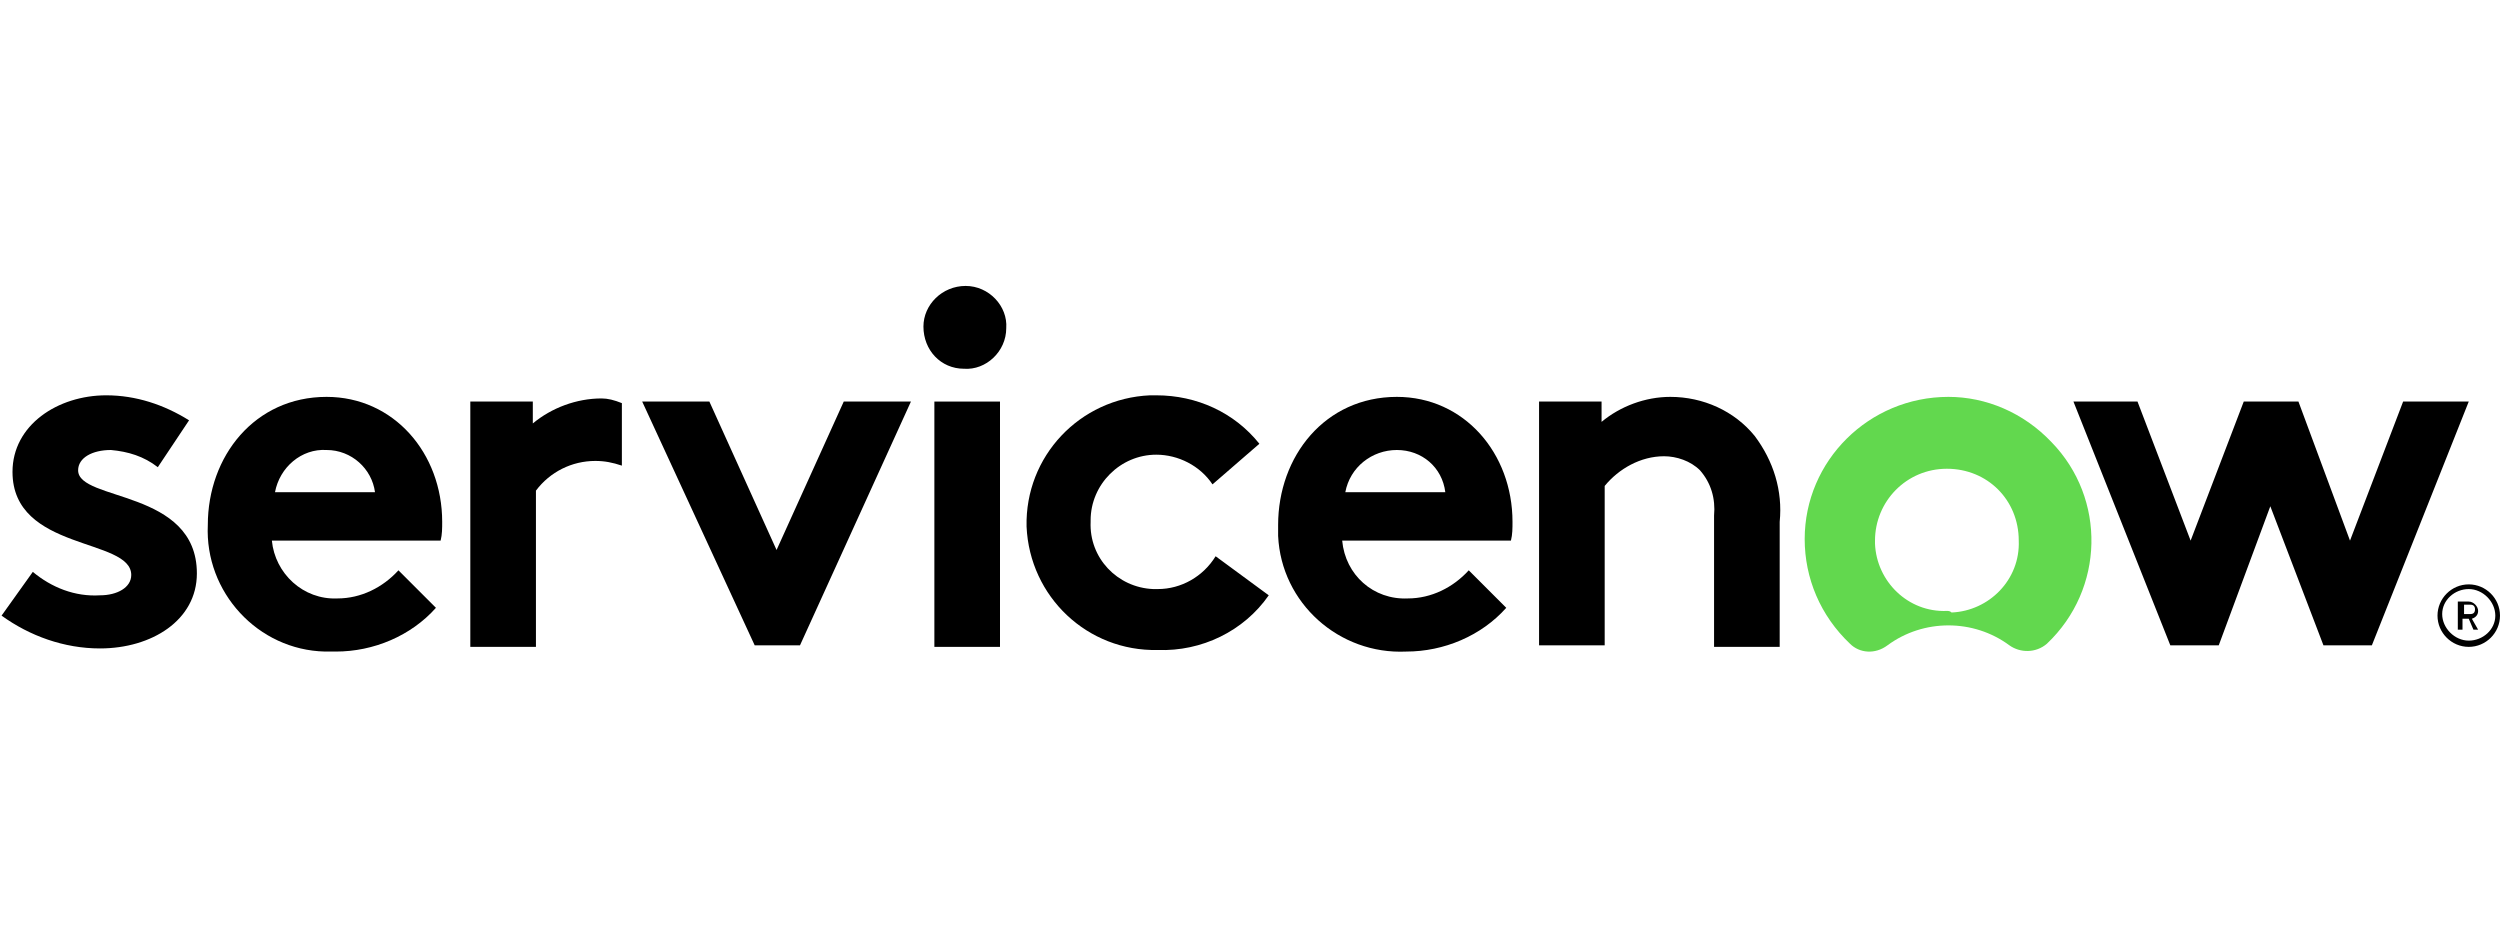
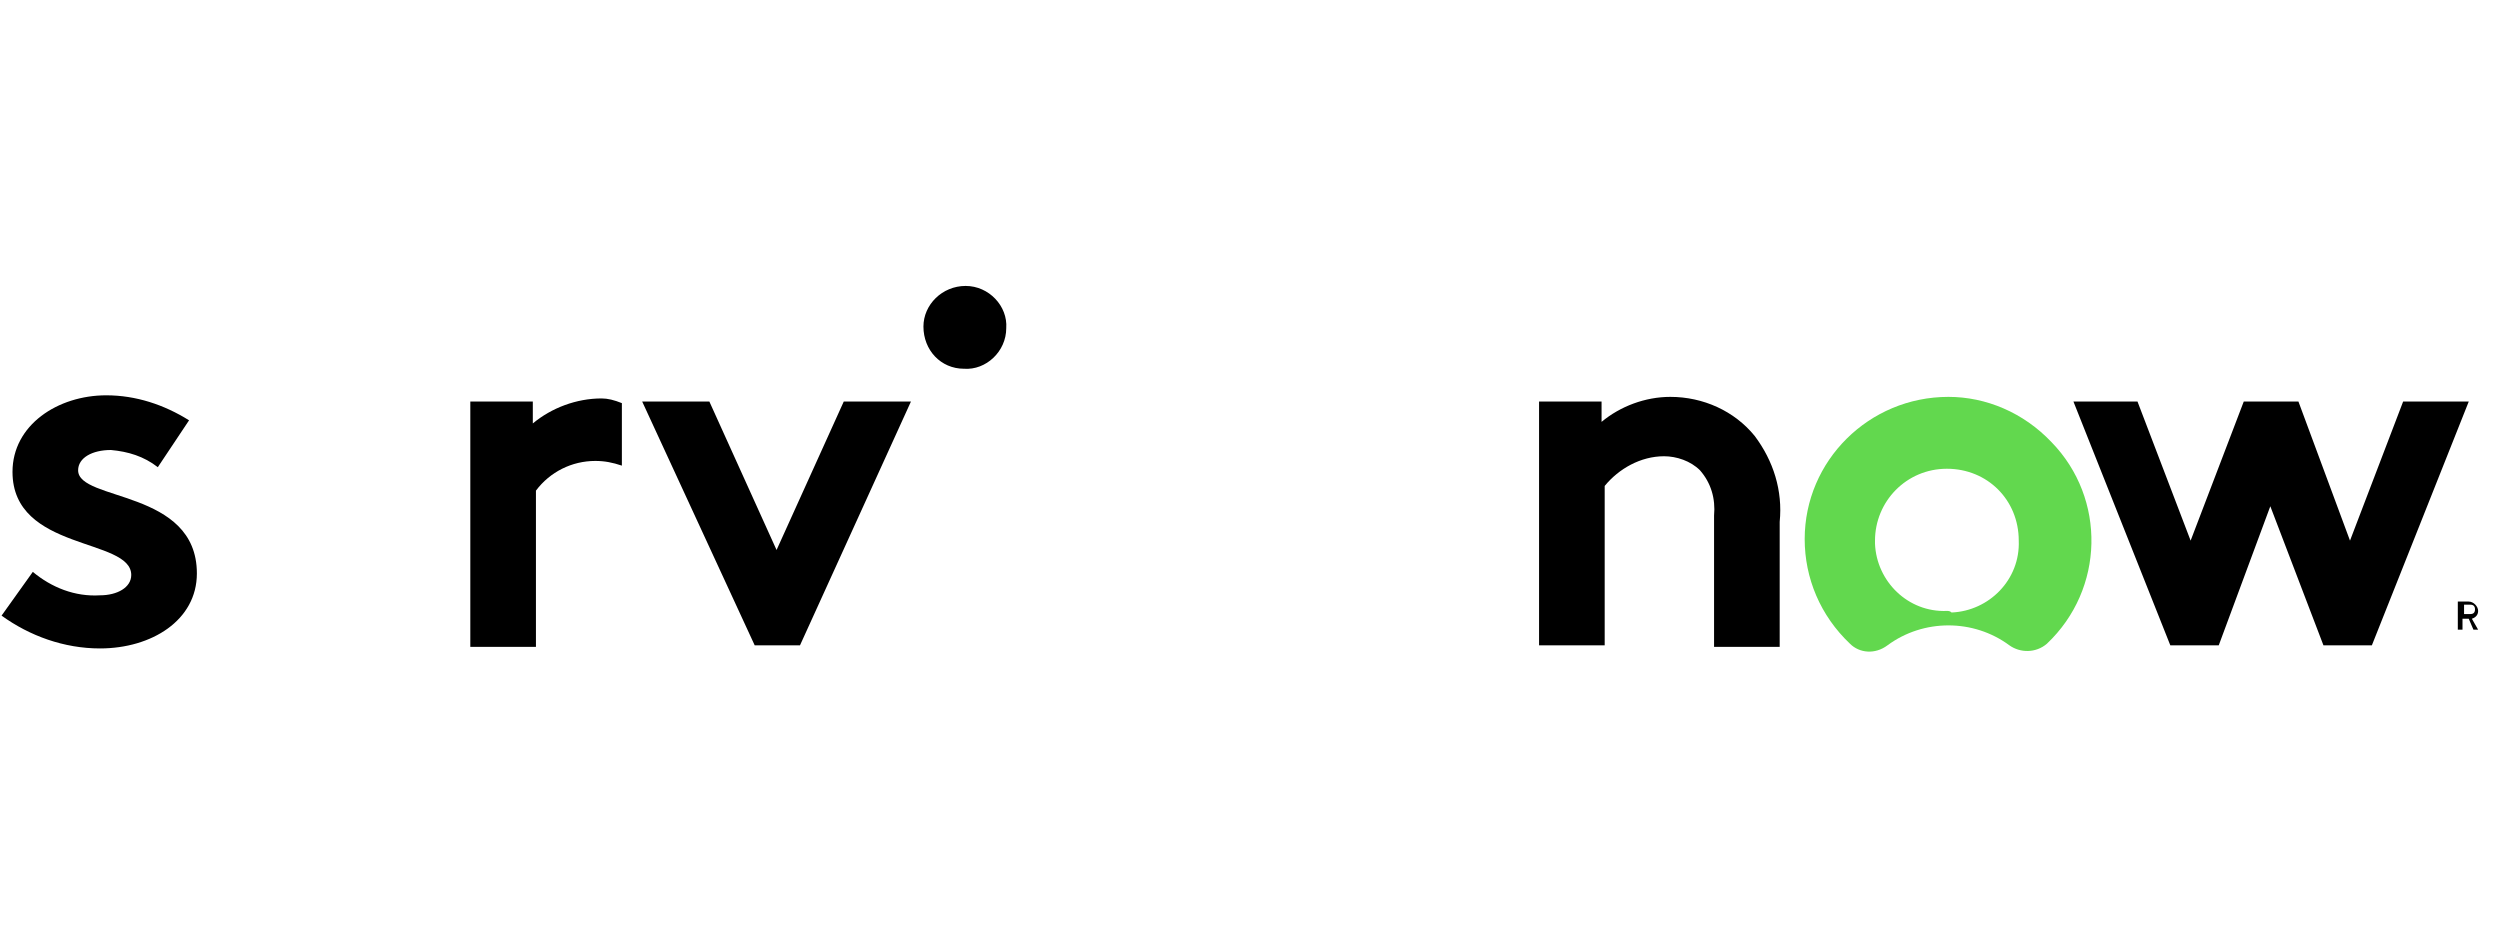
<svg xmlns="http://www.w3.org/2000/svg" version="1.1" id="Layer_1" x="0px" y="0px" viewBox="0 0 160 60" style="enable-background:new 0 0 160 60;" xml:space="preserve">
  <style type="text/css"> .st0{fill-rule:evenodd;clip-rule:evenodd;} .st1{fill-rule:evenodd;clip-rule:evenodd;fill:#62D84E;} </style>
  <g>
    <path class="st0" d="M38.5,25.5c-1.6,0-3.2,0.6-4.4,1.6v-1.4h-4v15.7h4.2v-10c0.9-1.2,2.3-1.9,3.8-1.9c0.6,0,1.1,0.1,1.7,0.3v-4 C39.3,25.6,38.9,25.5,38.5,25.5" />
    <path class="st0" d="M2.1,36.6c1.2,1,2.7,1.6,4.3,1.5c1.1,0,2-0.5,2-1.3c0-2.4-7.6-1.5-7.6-6.6c0-3,2.9-4.9,6-4.9 c1.9,0,3.7,0.6,5.3,1.6l-2,3c-0.9-0.7-1.9-1-3-1.1c-1.2,0-2.1,0.5-2.1,1.3c0,2,7.6,1.2,7.6,6.6c0,3-2.9,4.8-6.2,4.8 c-2.3,0-4.5-0.8-6.3-2.1L2.1,36.6z" />
-     <path class="st0" d="M28.3,33.4c0-4.4-3.1-8-7.4-8c-4.6,0-7.6,3.8-7.6,8.2c-0.2,4.3,3.2,8,7.5,8.1c0.2,0,0.5,0,0.7,0 c2.4,0,4.8-1,6.4-2.8l-2.4-2.4c-1,1.1-2.4,1.8-3.9,1.8c-2.2,0.1-4-1.6-4.2-3.7h10.8C28.3,34.2,28.3,33.8,28.3,33.4z M17.6,31.5 c0.3-1.6,1.7-2.8,3.3-2.7c1.6,0,2.9,1.2,3.1,2.7H17.6z" />
    <polygon class="st0" points="49.7,35.2 54,25.7 58.3,25.7 51.2,41.3 48.3,41.3 41.1,25.7 45.4,25.7 " />
    <path class="st0" d="M61.8,18.3c1.5,0,2.7,1.3,2.6,2.7c0,1.5-1.3,2.7-2.7,2.6c-1.5,0-2.6-1.2-2.6-2.7 C59.1,19.5,60.3,18.3,61.8,18.3C61.8,18.3,61.8,18.3,61.8,18.3" />
-     <rect x="59.8" y="25.7" width="4.2" height="15.7" />
-     <path class="st0" d="M81.2,38.1c-1.6,2.3-4.3,3.6-7.1,3.5c-4.5,0.1-8.2-3.4-8.4-7.9c-0.1-4.5,3.4-8.2,7.9-8.4c0.1,0,0.3,0,0.4,0 c2.6,0,5,1.1,6.6,3.1l-3,2.6c-0.8-1.2-2.2-1.9-3.6-1.9c-2.3,0-4.2,1.9-4.2,4.2c0,0,0,0.1,0,0.1c-0.1,2.3,1.7,4.2,4,4.3 c0.1,0,0.2,0,0.3,0c1.5,0,2.9-0.8,3.7-2.1L81.2,38.1z" />
-     <path class="st0" d="M96.4,38.9c-1.6,1.8-4,2.8-6.4,2.8c-4.3,0.2-8-3.1-8.2-7.4c0-0.2,0-0.5,0-0.7c0-4.4,3-8.2,7.6-8.2 c4.3,0,7.4,3.6,7.4,8c0,0.4,0,0.8-0.1,1.2H85.9c0.2,2.2,2,3.8,4.2,3.7c1.5,0,2.9-0.7,3.9-1.8L96.4,38.9z M92.5,31.5 c-0.2-1.6-1.5-2.7-3.1-2.7c-1.6,0-3,1.1-3.3,2.7H92.5z" />
    <path class="st0" d="M98.5,41.3V25.7h4v1.3c1.2-1,2.8-1.6,4.4-1.6c2.1,0,4.1,0.9,5.4,2.5c1.2,1.6,1.8,3.5,1.6,5.5v8h-4.2V33 c0.1-1.1-0.2-2.1-0.9-2.9c-0.6-0.6-1.5-0.9-2.3-0.9c-1.5,0-2.9,0.8-3.8,1.9v10.2H98.5z" />
    <path class="st1" d="M124.7,25.4c-5.1,0-9.2,4.1-9.2,9.1c0,2.5,1,4.9,2.9,6.7c0.6,0.6,1.6,0.7,2.4,0.1c2.3-1.7,5.5-1.7,7.8,0 c0.7,0.5,1.7,0.5,2.4-0.1c3.7-3.5,3.8-9.3,0.3-12.9C129.5,26.4,127.1,25.4,124.7,25.4 M124.6,39.1c-2.5,0.1-4.5-1.9-4.6-4.3 c0-0.1,0-0.2,0-0.2c0-2.5,2-4.6,4.6-4.6s4.6,2,4.6,4.6c0.1,2.5-1.9,4.5-4.3,4.6C124.8,39.1,124.7,39.1,124.6,39.1" />
    <polygon class="st0" points="142,41.3 138.9,41.3 132.7,25.7 136.8,25.7 140.2,34.6 143.6,25.7 147.1,25.7 150.4,34.6 153.8,25.7 158,25.7 151.8,41.3 148.7,41.3 145.3,32.4 " />
    <path d="M158,39.6h-0.4v0.7h-0.3v-1.8h0.7c0.3,0,0.6,0.3,0.6,0.6c0,0,0,0,0,0c0,0.2-0.1,0.4-0.4,0.5l0.4,0.7h-0.3L158,39.6z M157.7,39.3h0.4c0.2,0,0.3-0.1,0.3-0.3c0-0.2-0.1-0.3-0.3-0.3h-0.4L157.7,39.3z" />
-     <path d="M158,37.7c0.9,0,1.7,0.8,1.7,1.7S158.9,41,158,41c-0.9,0-1.7-0.8-1.7-1.7c0,0,0,0,0,0C156.3,38.4,157.1,37.7,158,37.7 M158,37.4c-1.1,0-2,0.9-2,2s0.9,2,2,2c1.1,0,2-0.9,2-2S159.1,37.4,158,37.4L158,37.4z" />
  </g>
</svg>